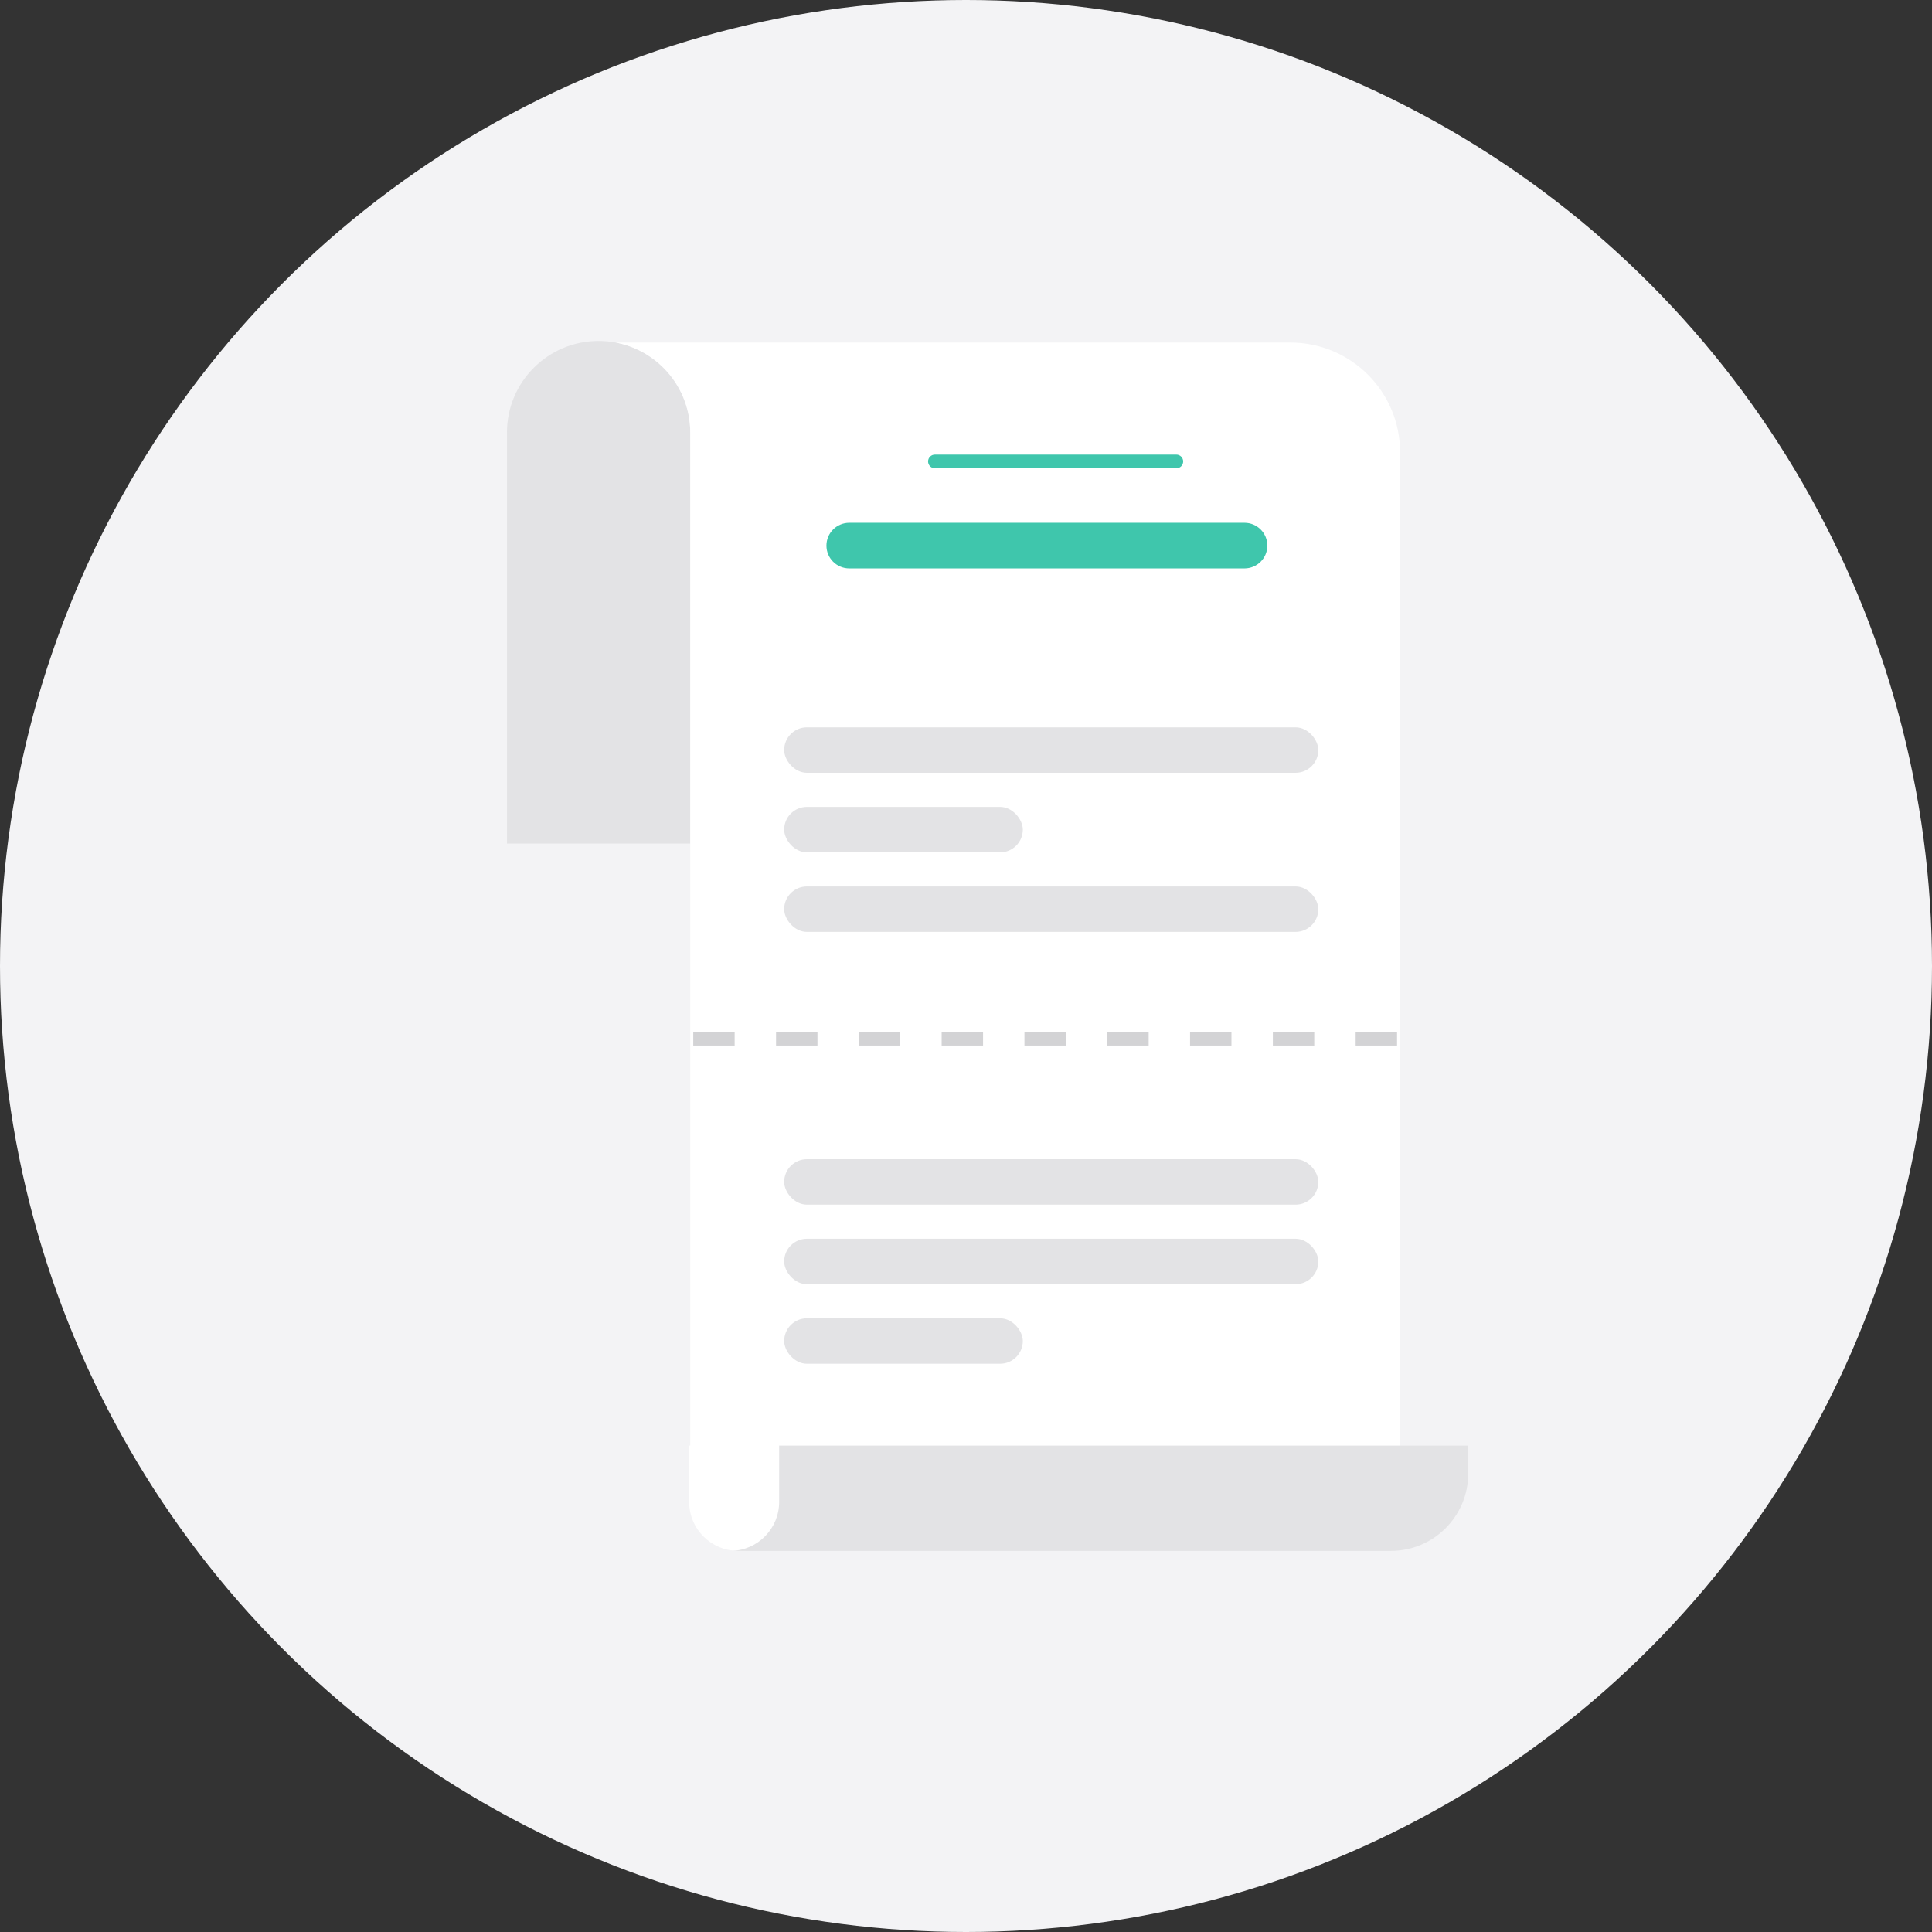
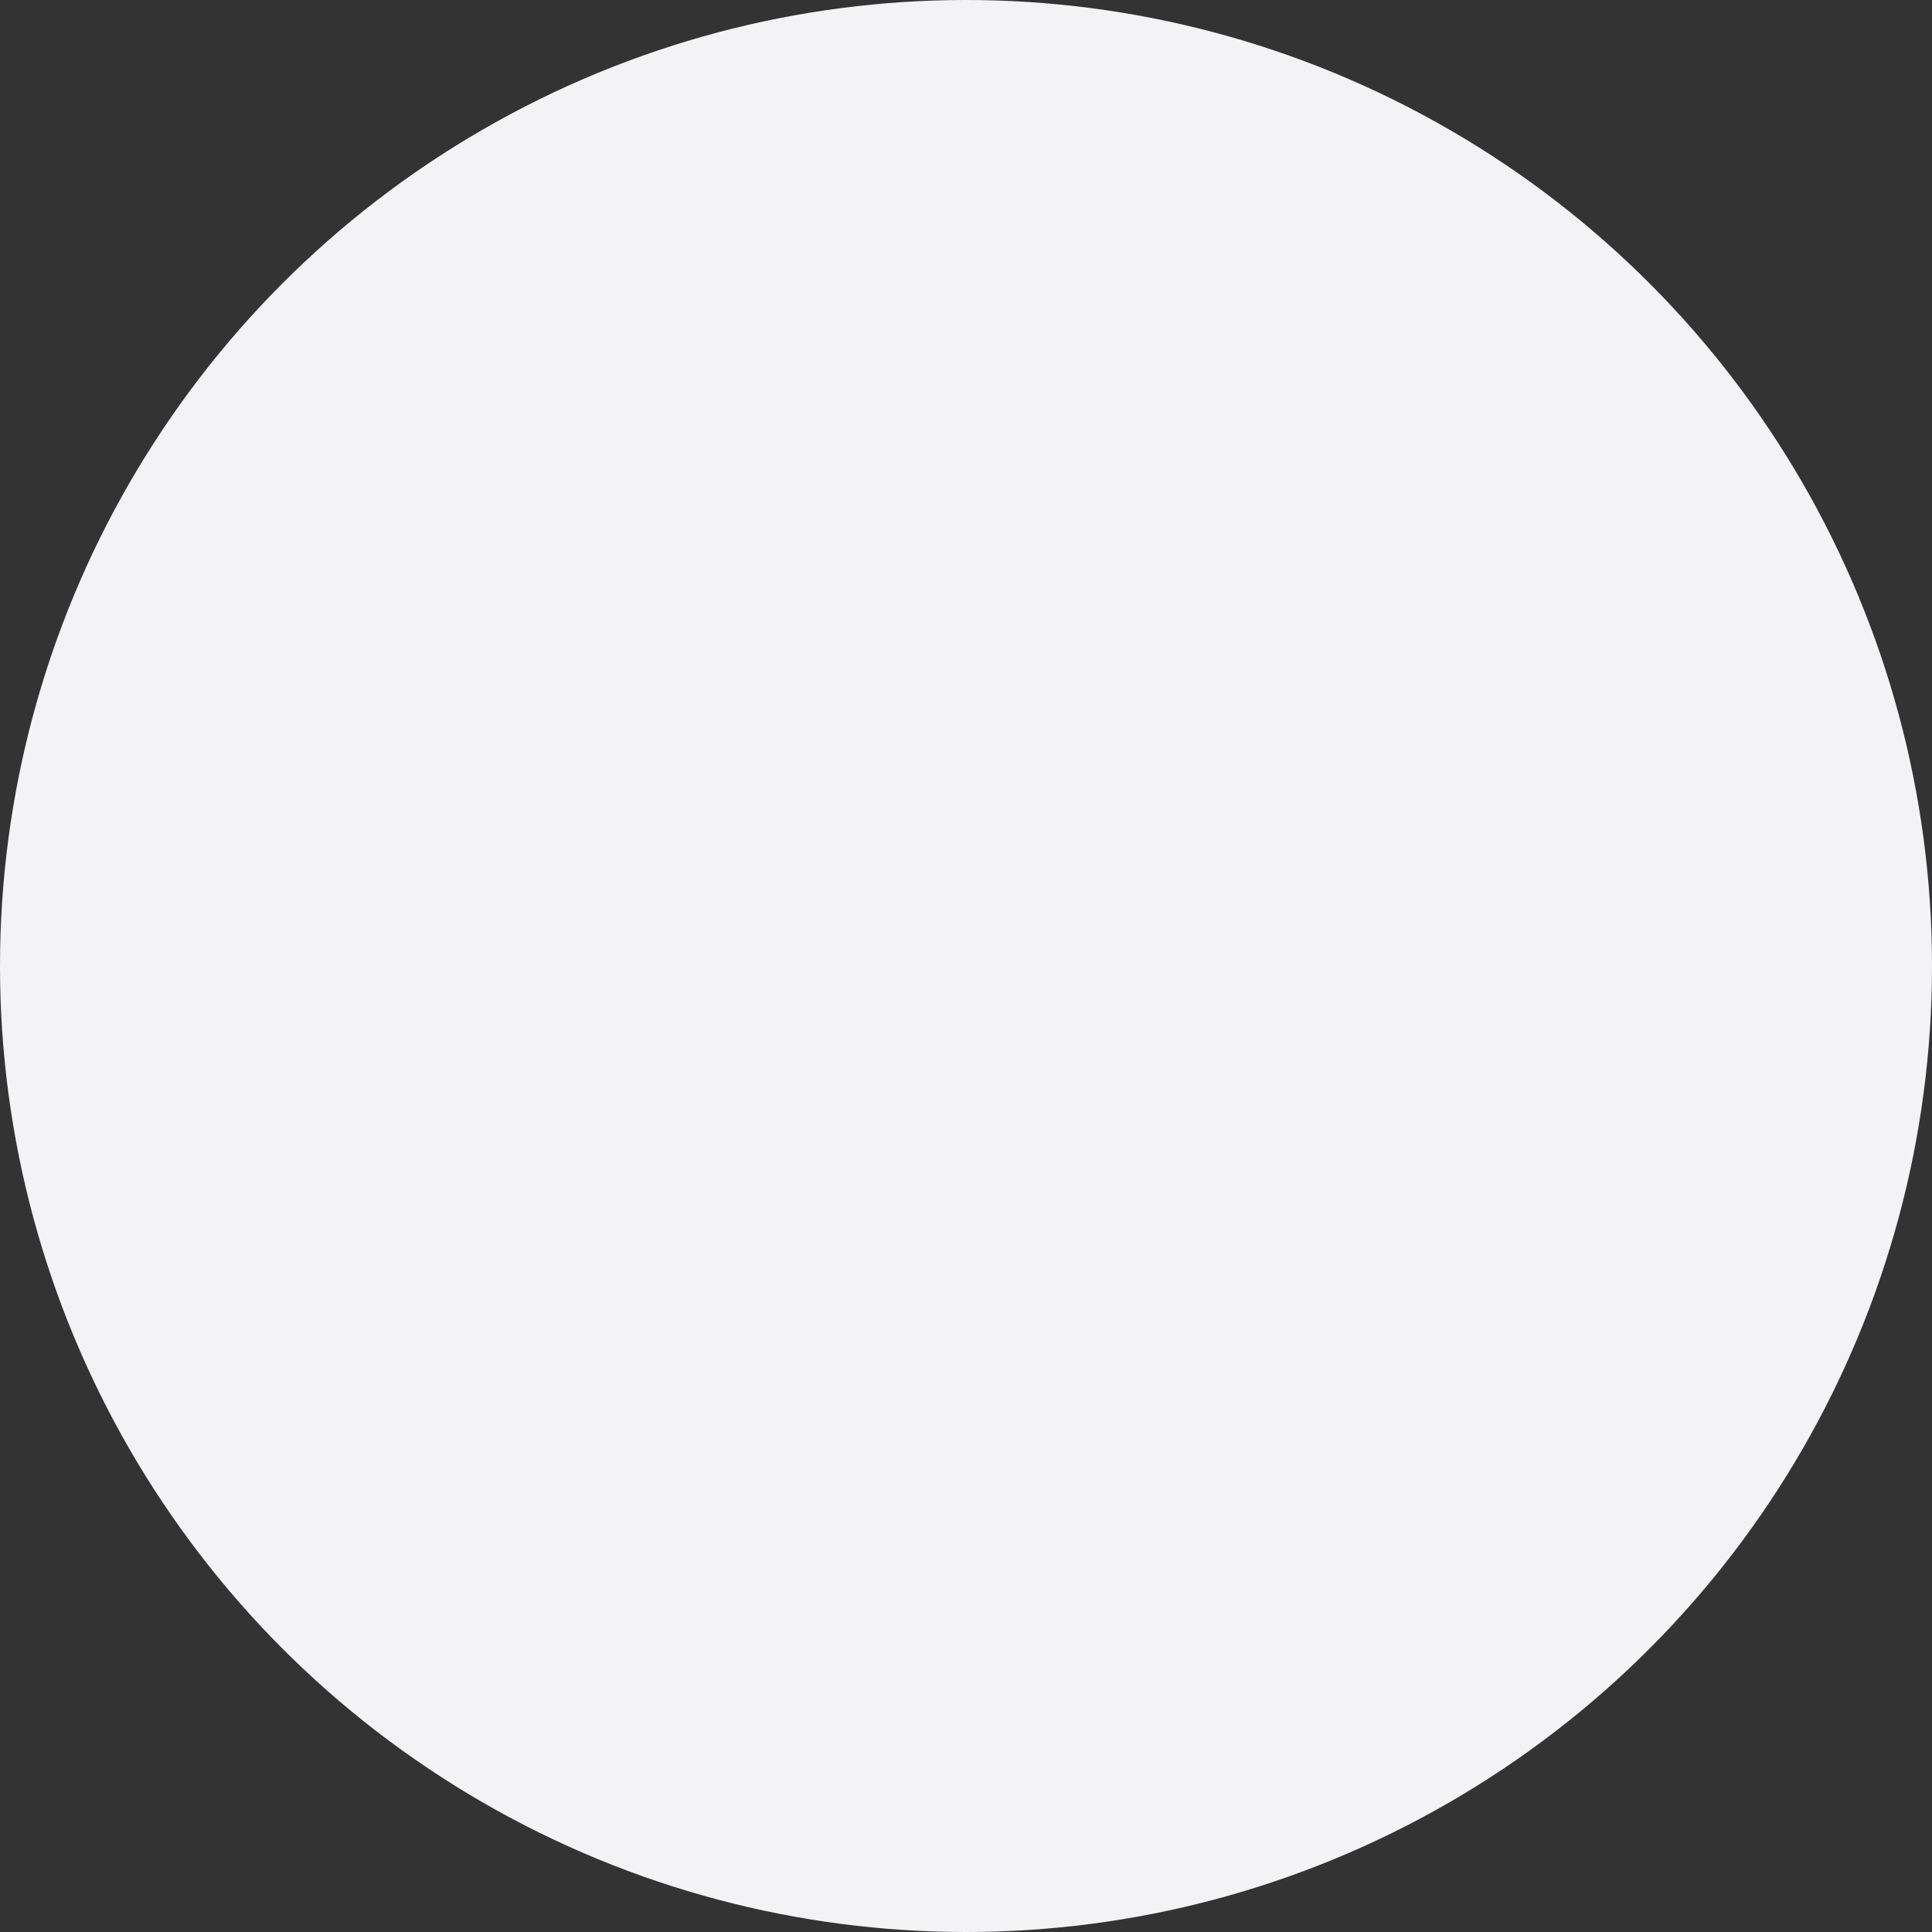
<svg xmlns="http://www.w3.org/2000/svg" fill="none" height="140" viewBox="0 0 140 140" width="140">
  <rect x="0" y="0" width="140" height="140" fill="#333333" stroke="none" />
  <clipPath id="a">
-     <path d="m17.295 24.706h89.765v88.941h-89.765z" />
-   </clipPath>
+     </clipPath>
  <circle cx="70" cy="70" fill="#f3f3f5" r="70" />
  <g clip-path="url(#a)">
    <path d="m50.018 31.339-0 29.786h-13.281v-7.183l0-22.602c0-3.663 2.973-6.633 6.64-6.633.426 0 .841.039 1.242.117 1.335.253 2.53.904 3.453 1.826 1.201 1.2 1.945 2.858 1.945 4.69z" fill="#e3e3e5" />
-     <path d="m93.503 24.823h-48.882c1.335.253 2.53.904 3.453 1.826 1.201 1.2 1.945 2.858 1.945 4.69v77.152l51.436-.281v-75.442c0-4.388-3.561-7.945-7.953-7.945z" fill="#fff" />
    <path d="m57.048 104.755v4.075c0 1.928-1.536 3.499-3.455 3.551-.033 0-.067 0-.102 0-.981 0-1.869-.397-2.515-1.041-.514-.513-.871-1.187-.992-1.936-.03-.187-.048-.379-.048-.576v-4.075h7.111z" fill="#fff" />
    <path d="m56.461 104.757v4.075c0 1.928-1.536 3.499-3.455 3.551-.032 0-.067 0-.102 0h47.886c3.094 0 5.602-2.506 5.602-5.597v-2.033h-49.931z" fill="#e3e3e5" />
-     <path d="m90.181 41.189h-28.639c-.914 0-1.655-.74-1.655-1.653s.741-1.653 1.655-1.653h28.639c.914 0 1.655.74 1.655 1.653s-.741 1.653-1.655 1.653z" fill="#3fc6ac" />
-     <path d="m85.241 33.934h-17.492c-.274 0-.497-.222-.497-.496s.223-.496.497-.496h17.492c.274 0 .497.222.497.496s-.223.496-.497.496z" fill="#3fc6ac" />
    <g fill="#e3e3e5">
      <rect height="3.294" rx="1.647" width="38.706" x="56.824" y="52.706" />
      <rect height="3.294" rx="1.647" width="17.294" x="56.824" y="58.471" />
      <rect height="3.294" rx="1.647" width="17.294" x="56.824" y="95.529" />
      <rect height="3.294" rx="1.647" width="38.706" x="56.824" y="84" />
-       <rect height="3.294" rx="1.647" width="38.706" x="56.824" y="89.765" />
      <rect height="3.294" rx="1.647" width="38.706" x="56.824" y="64.235" />
    </g>
    <path d="m50.236 75.265h51.059" stroke="#d3d3d5" stroke-dasharray="3 3" />
  </g>
</svg>